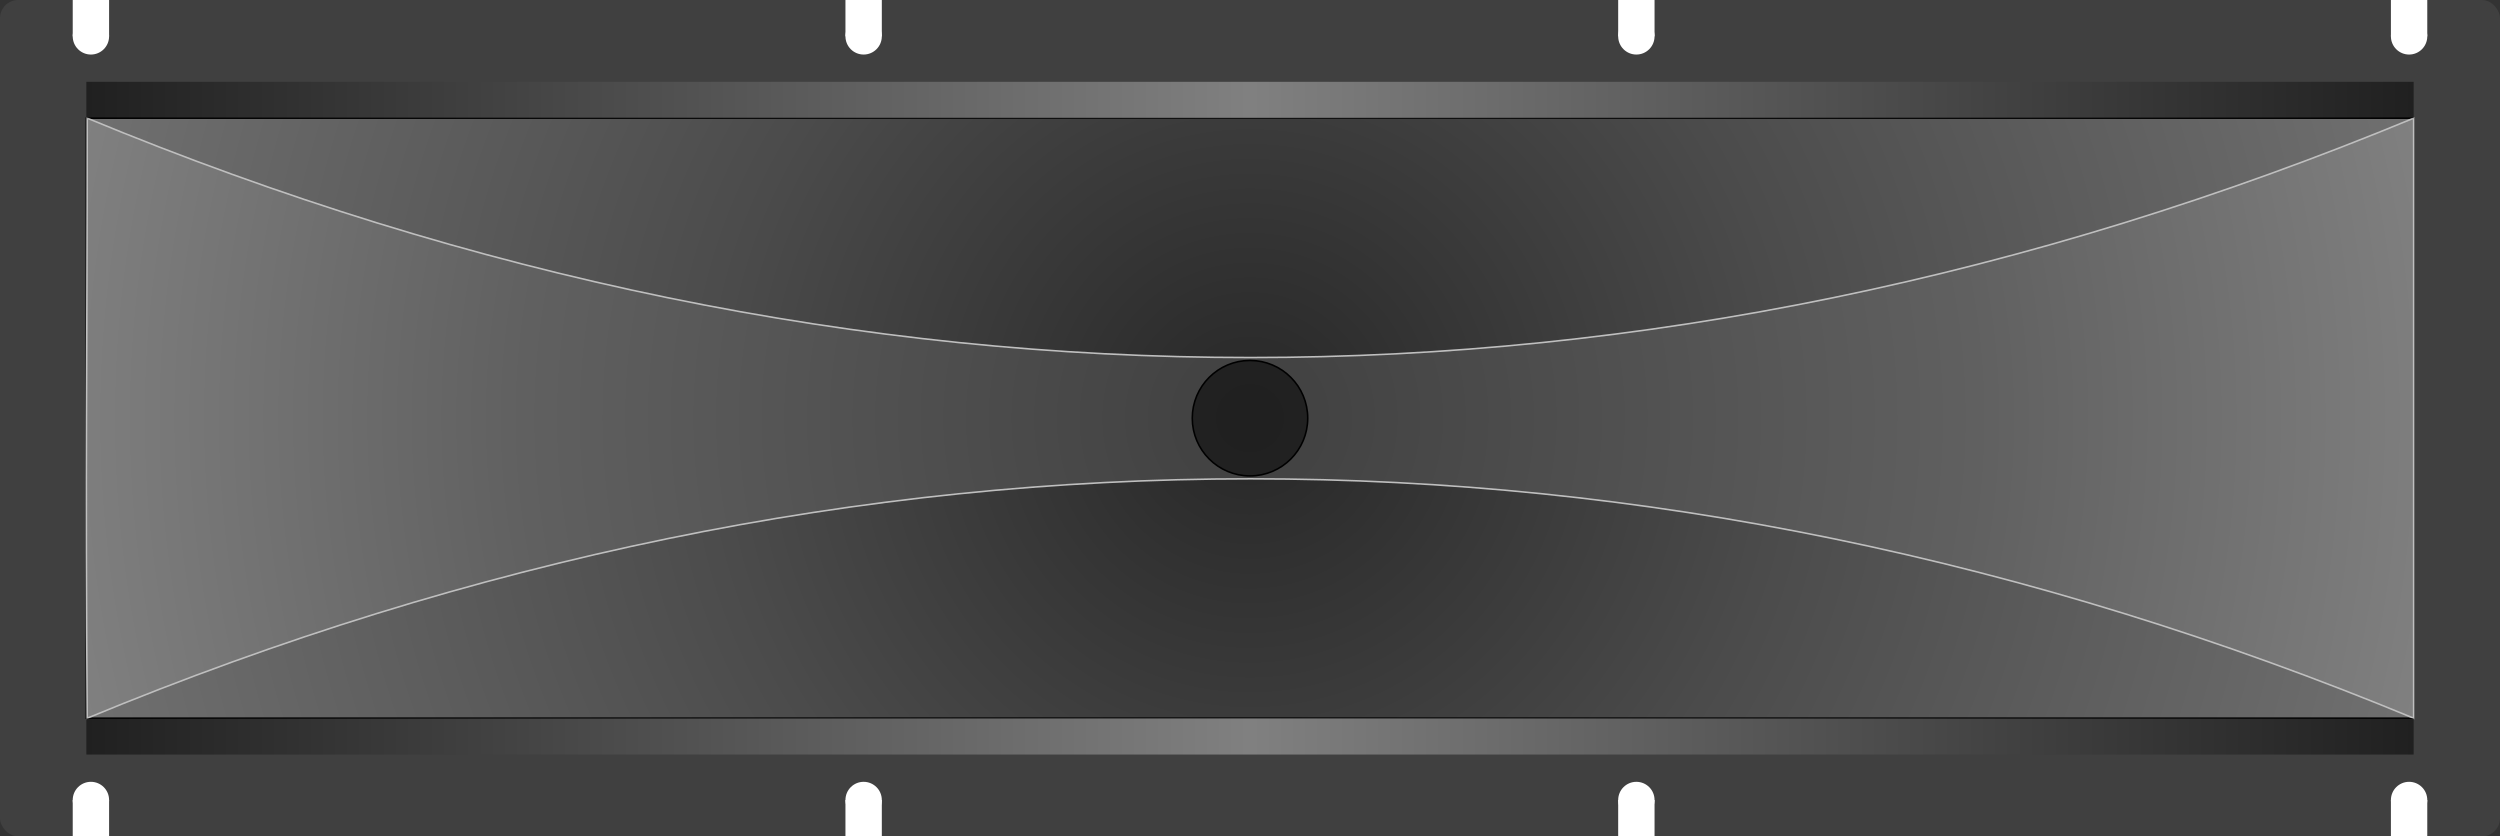
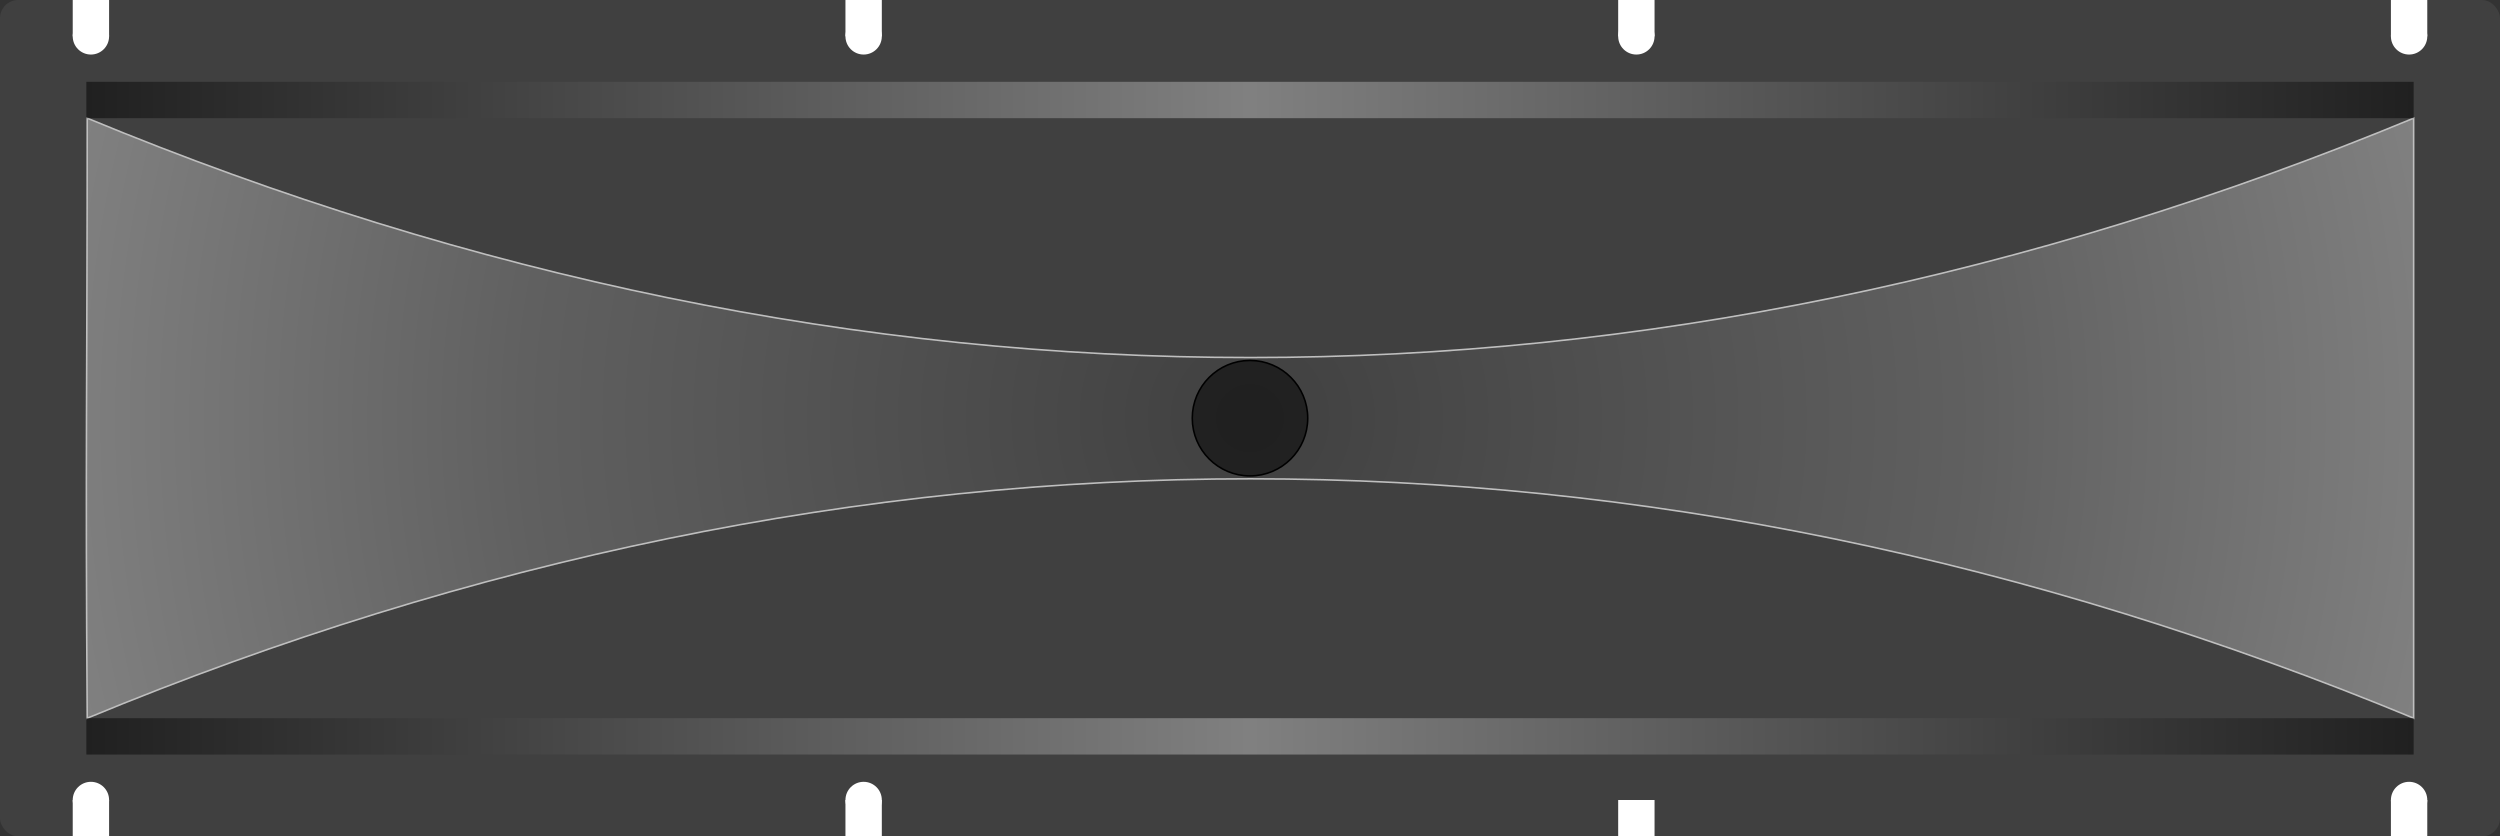
<svg xmlns="http://www.w3.org/2000/svg" version="1.2" baseProfile="tiny" id="svg-root" width="1559.25px" height="521.64px" viewBox="4 4 1559.25 521.64">
  <rect x="4" y="4" width="1559.25" height="521.64" fill="#333333" stroke="none" />
  <title>/Users/me/Documents/オーディオ/スピーカー/CORAL AH-501/正面図のコピー.skt3</title>
  <rect transform="translate(783.625 264.82)" x="-779.625px" y="-260.82px" width="1559.25px" height="521.64px" fill="#404040" fill-opacity="1" fill-rule="nonzero" stroke="none" rx="11.34px" ry="11.34px" style="mix-blend-mode:normal;" />
-   <path transform="translate(783.967 369.141) rotate(0) scale(1 1) translate(-779.967 -365.141)" fill="none" stroke="#404040" stroke-opacity="1" d="M60.332,431.766 C537.094,254.062 1020.71,254.582 1499.6,430.43" stroke-width="1.001px" stroke-linecap="butt" stroke-linejoin="miter" stroke-dasharray="none" style="mix-blend-mode:normal;" />
  <defs>
    <radialGradient id="gradient_12" gradientUnits="userSpaceOnUse" cx="0px" cy="0px" r="749.492px" fx="0px" fy="0px" spreadMethod="pad">
      <stop offset="0" stop-color="#272727" stop-opacity="1" />
      <stop offset="0.444" stop-color="#4B4B4B" stop-opacity="1" />
      <stop offset="1" stop-color="#707070" stop-opacity="1" />
    </radialGradient>
  </defs>
-   <rect transform="translate(783.625 264.82)" x="-725.76px" y="-187.11px" width="1451.52px" height="374.22px" fill="url(#gradient_12)" fill-rule="nonzero" stroke="#000000" stroke-opacity="1" stroke-width="1px" stroke-linejoin="miter" stroke-linecap="butt" stroke-dasharray="none" style="mix-blend-mode:normal;" />
  <defs>
    <radialGradient id="gradient_11" gradientUnits="userSpaceOnUse" cx="779.625px" cy="260.82px" r="749.492px" fx="779.625px" fy="260.82px" spreadMethod="pad">
      <stop offset="0" stop-color="#404040" stop-opacity="1" />
      <stop offset="0.605" stop-color="#606060" stop-opacity="1" />
      <stop offset="1" stop-color="#808080" stop-opacity="1" />
    </radialGradient>
  </defs>
  <path transform="translate(783.625 264.82) rotate(0) scale(1 1) translate(-779.625 -260.82)" fill="url(#gradient_11)" fill-rule="nonzero" stroke="#BFBFBF" stroke-opacity="1" d="M54.404,73.71 C535.392,272.763 1024.397,272.763 1505.385,73.710 C1505.385,232.953 1505.385,296.650 1505.385,447.930 C1024.397,248.877 535.392,248.877 54.404,447.930 C53.191,286.697 54.404,232.953 54.404,73.710 Z" stroke-width="1px" stroke-linecap="butt" stroke-linejoin="miter" stroke-dasharray="none" style="mix-blend-mode:normal;" />
  <path transform="translate(783.625 264.82)" d="M 36.005,0.000 C 36.005 19.885 19.885 36.005 0.000 36.005 C -19.885 36.005 -36.005 19.885 -36.005 0.000 C -36.005 -19.885 -19.885 -36.005 0.000 -36.005 C 19.885 -36.005 36.005 -19.885 36.005 0.000" fill="#000000" fill-opacity="0.5" fill-rule="nonzero" stroke="#000000" stroke-opacity="1" stroke-width="1px" stroke-linejoin="miter" stroke-linecap="butt" stroke-dasharray="none" style="mix-blend-mode:normal;" />
  <g>
    <path transform="translate(60.7 26.68)" d="M 11.340,0.000 C 11.340 6.263 6.263 11.340 0.000 11.340 C -6.263 11.340 -11.340 6.263 -11.340 0.000 C -11.340 -6.263 -6.263 -11.340 0.000 -11.340 C 6.263 -11.340 11.340 -6.263 11.340 0.000" fill="#FFFFFF" fill-opacity="1" fill-rule="nonzero" stroke="none" style="mix-blend-mode:normal;" />
    <rect transform="translate(60.7 15.34)" x="-11.34px" y="-11.34px" width="22.68px" height="22.68px" fill="#FFFFFF" fill-opacity="1" fill-rule="nonzero" stroke="none" style="mix-blend-mode:normal;" />
  </g>
  <g>
    <path transform="translate(542.65 26.68)" d="M 11.340,0.000 C 11.340 6.263 6.263 11.340 0.000 11.340 C -6.263 11.340 -11.340 6.263 -11.340 0.000 C -11.340 -6.263 -6.263 -11.340 0.000 -11.340 C 6.263 -11.340 11.340 -6.263 11.340 0.000" fill="#FFFFFF" fill-opacity="1" fill-rule="nonzero" stroke="none" style="mix-blend-mode:normal;" />
    <rect transform="translate(542.65 15.34)" x="-11.34px" y="-11.34px" width="22.68px" height="22.68px" fill="#FFFFFF" fill-opacity="1" fill-rule="nonzero" stroke="none" style="mix-blend-mode:normal;" />
  </g>
  <g>
    <path transform="translate(1024.6 26.68)" d="M 11.340,0.000 C 11.340 6.263 6.263 11.340 0.000 11.340 C -6.263 11.340 -11.340 6.263 -11.340 0.000 C -11.340 -6.263 -6.263 -11.340 0.000 -11.340 C 6.263 -11.340 11.340 -6.263 11.340 0.000" fill="#FFFFFF" fill-opacity="1" fill-rule="nonzero" stroke="none" style="mix-blend-mode:normal;" />
    <rect transform="translate(1024.6 15.34)" x="-11.34px" y="-11.34px" width="22.68px" height="22.68px" fill="#FFFFFF" fill-opacity="1" fill-rule="nonzero" stroke="none" style="mix-blend-mode:normal;" />
  </g>
  <g>
    <path transform="translate(1506.55 26.68)" d="M 11.340,0.000 C 11.340 6.263 6.263 11.340 0.000 11.340 C -6.263 11.340 -11.340 6.263 -11.340 0.000 C -11.340 -6.263 -6.263 -11.340 0.000 -11.340 C 6.263 -11.340 11.340 -6.263 11.340 0.000" fill="#FFFFFF" fill-opacity="1" fill-rule="nonzero" stroke="none" style="mix-blend-mode:normal;" />
    <rect transform="translate(1506.55 15.34)" x="-11.34px" y="-11.34px" width="22.68px" height="22.68px" fill="#FFFFFF" fill-opacity="1" fill-rule="nonzero" stroke="none" style="mix-blend-mode:normal;" />
  </g>
  <g>
    <path transform="translate(60.7 502.96)" d="M 11.340,0.000 C 11.340 6.263 6.263 11.340 0.000 11.340 C -6.263 11.340 -11.340 6.263 -11.340 0.000 C -11.340 -6.263 -6.263 -11.340 0.000 -11.340 C 6.263 -11.340 11.340 -6.263 11.340 0.000" fill="#FFFFFF" fill-opacity="1" fill-rule="nonzero" stroke="none" style="mix-blend-mode:normal;" />
    <rect transform="translate(60.7 514.3)" x="-11.34px" y="-11.34px" width="22.68px" height="22.68px" fill="#FFFFFF" fill-opacity="1" fill-rule="nonzero" stroke="none" style="mix-blend-mode:normal;" />
  </g>
  <g>
    <path transform="translate(542.65 502.96)" d="M 11.340,0.000 C 11.340 6.263 6.263 11.340 0.000 11.340 C -6.263 11.340 -11.340 6.263 -11.340 0.000 C -11.340 -6.263 -6.263 -11.340 0.000 -11.340 C 6.263 -11.340 11.340 -6.263 11.340 0.000" fill="#FFFFFF" fill-opacity="1" fill-rule="nonzero" stroke="none" style="mix-blend-mode:normal;" />
    <rect transform="translate(542.65 514.3)" x="-11.34px" y="-11.34px" width="22.68px" height="22.68px" fill="#FFFFFF" fill-opacity="1" fill-rule="nonzero" stroke="none" style="mix-blend-mode:normal;" />
  </g>
  <g>
-     <path transform="translate(1024.6 502.96)" d="M 11.340,0.000 C 11.340 6.263 6.263 11.340 0.000 11.340 C -6.263 11.340 -11.340 6.263 -11.340 0.000 C -11.340 -6.263 -6.263 -11.340 0.000 -11.340 C 6.263 -11.340 11.340 -6.263 11.340 0.000" fill="#FFFFFF" fill-opacity="1" fill-rule="nonzero" stroke="none" style="mix-blend-mode:normal;" />
    <rect transform="translate(1024.6 514.3)" x="-11.34px" y="-11.34px" width="22.68px" height="22.68px" fill="#FFFFFF" fill-opacity="1" fill-rule="nonzero" stroke="none" style="mix-blend-mode:normal;" />
  </g>
  <g>
    <path transform="translate(1506.55 502.96)" d="M 11.340,0.000 C 11.340 6.263 6.263 11.340 0.000 11.340 C -6.263 11.340 -11.340 6.263 -11.340 0.000 C -11.340 -6.263 -6.263 -11.340 0.000 -11.340 C 6.263 -11.340 11.340 -6.263 11.340 0.000" fill="#FFFFFF" fill-opacity="1" fill-rule="nonzero" stroke="none" style="mix-blend-mode:normal;" />
    <rect transform="translate(1506.55 514.3)" x="-11.34px" y="-11.34px" width="22.68px" height="22.68px" fill="#FFFFFF" fill-opacity="1" fill-rule="nonzero" stroke="none" style="mix-blend-mode:normal;" />
  </g>
  <defs>
    <linearGradient id="gradient_1" gradientUnits="userSpaceOnUse" x1="-725.76px" y1="-0px" x2="725.76px" y2="0px" spreadMethod="pad">
      <stop offset="0" stop-color="#000000" stop-opacity="0.502" />
      <stop offset="0.5" stop-color="#BFBFBF" stop-opacity="0.503" />
      <stop offset="1" stop-color="#000000" stop-opacity="0.502" />
    </linearGradient>
  </defs>
  <rect transform="translate(783.625 463.27)" x="-725.76px" y="-11.34px" width="1451.52px" height="22.68px" fill="url(#gradient_1)" fill-rule="nonzero" stroke="none" style="mix-blend-mode:normal;" />
  <defs>
    <linearGradient id="gradient_0" gradientUnits="userSpaceOnUse" x1="-725.76px" y1="-0px" x2="725.76px" y2="0px" spreadMethod="pad">
      <stop offset="0" stop-color="#000000" stop-opacity="0.502" />
      <stop offset="0.5" stop-color="#BFBFBF" stop-opacity="0.503" />
      <stop offset="1" stop-color="#000000" stop-opacity="0.502" />
    </linearGradient>
  </defs>
  <rect transform="translate(783.625 66.37)" x="-725.76px" y="-11.34px" width="1451.52px" height="22.68px" fill="url(#gradient_0)" fill-rule="nonzero" stroke="none" style="mix-blend-mode:normal;" />
</svg>